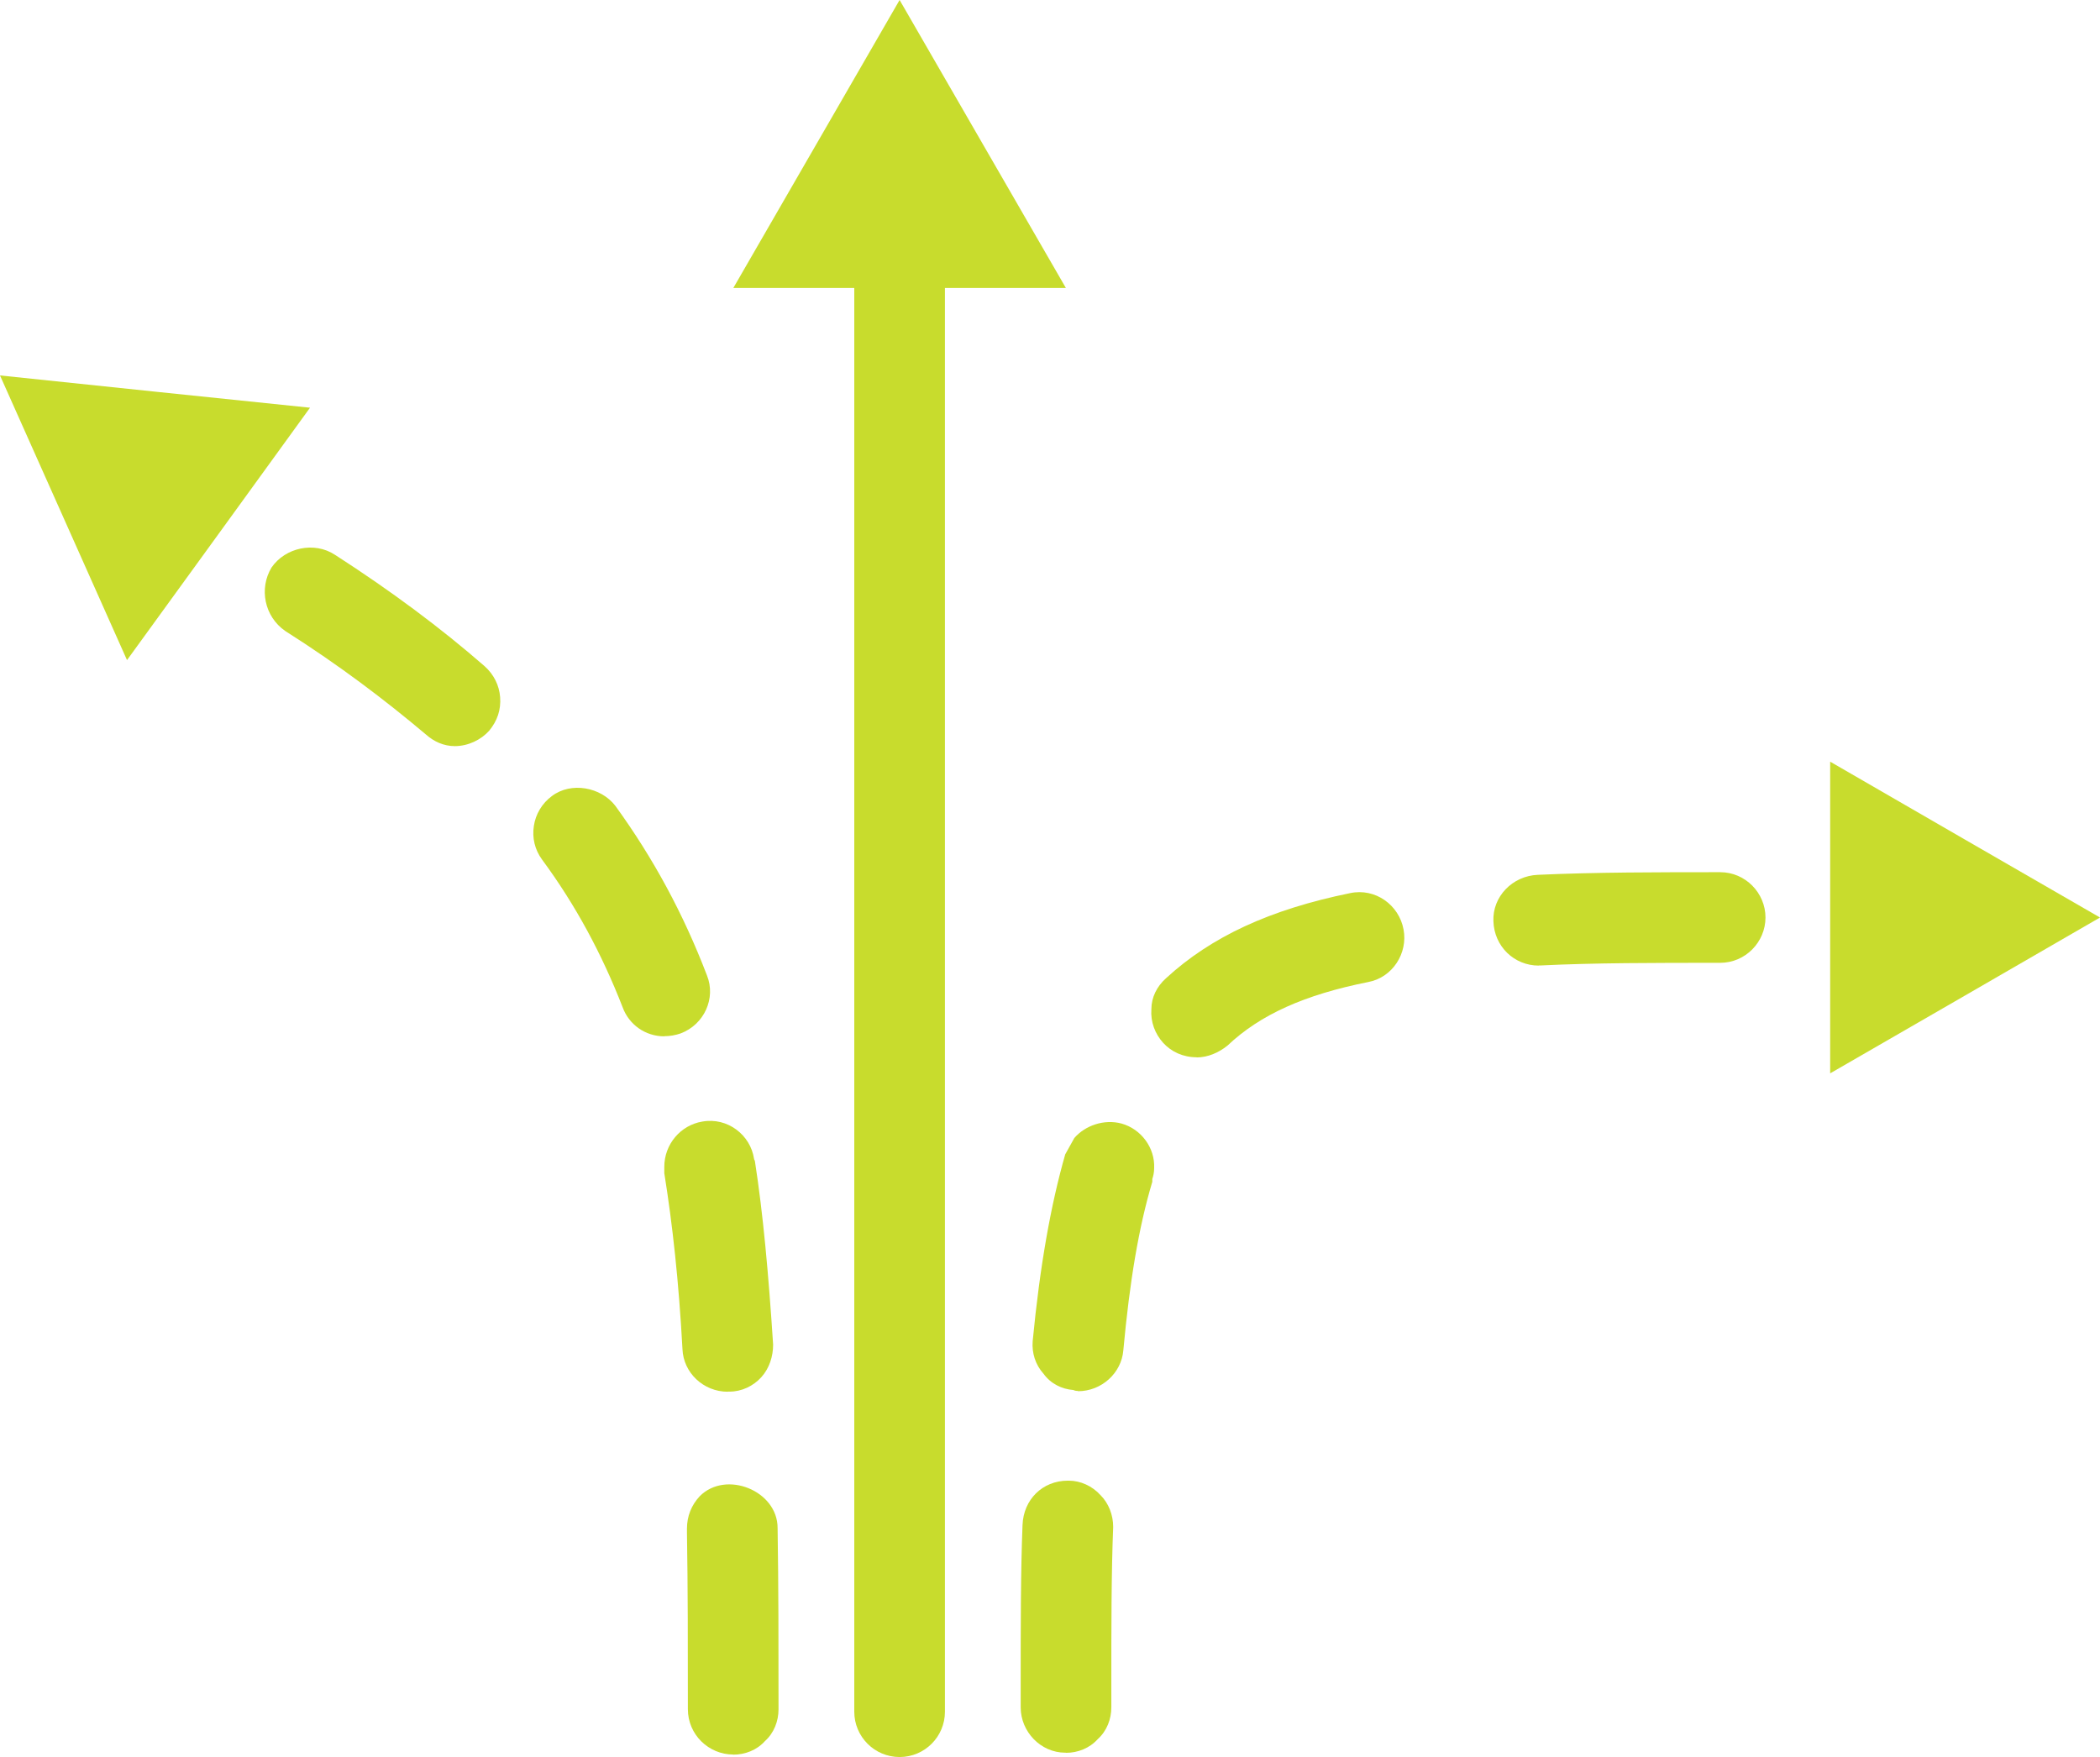
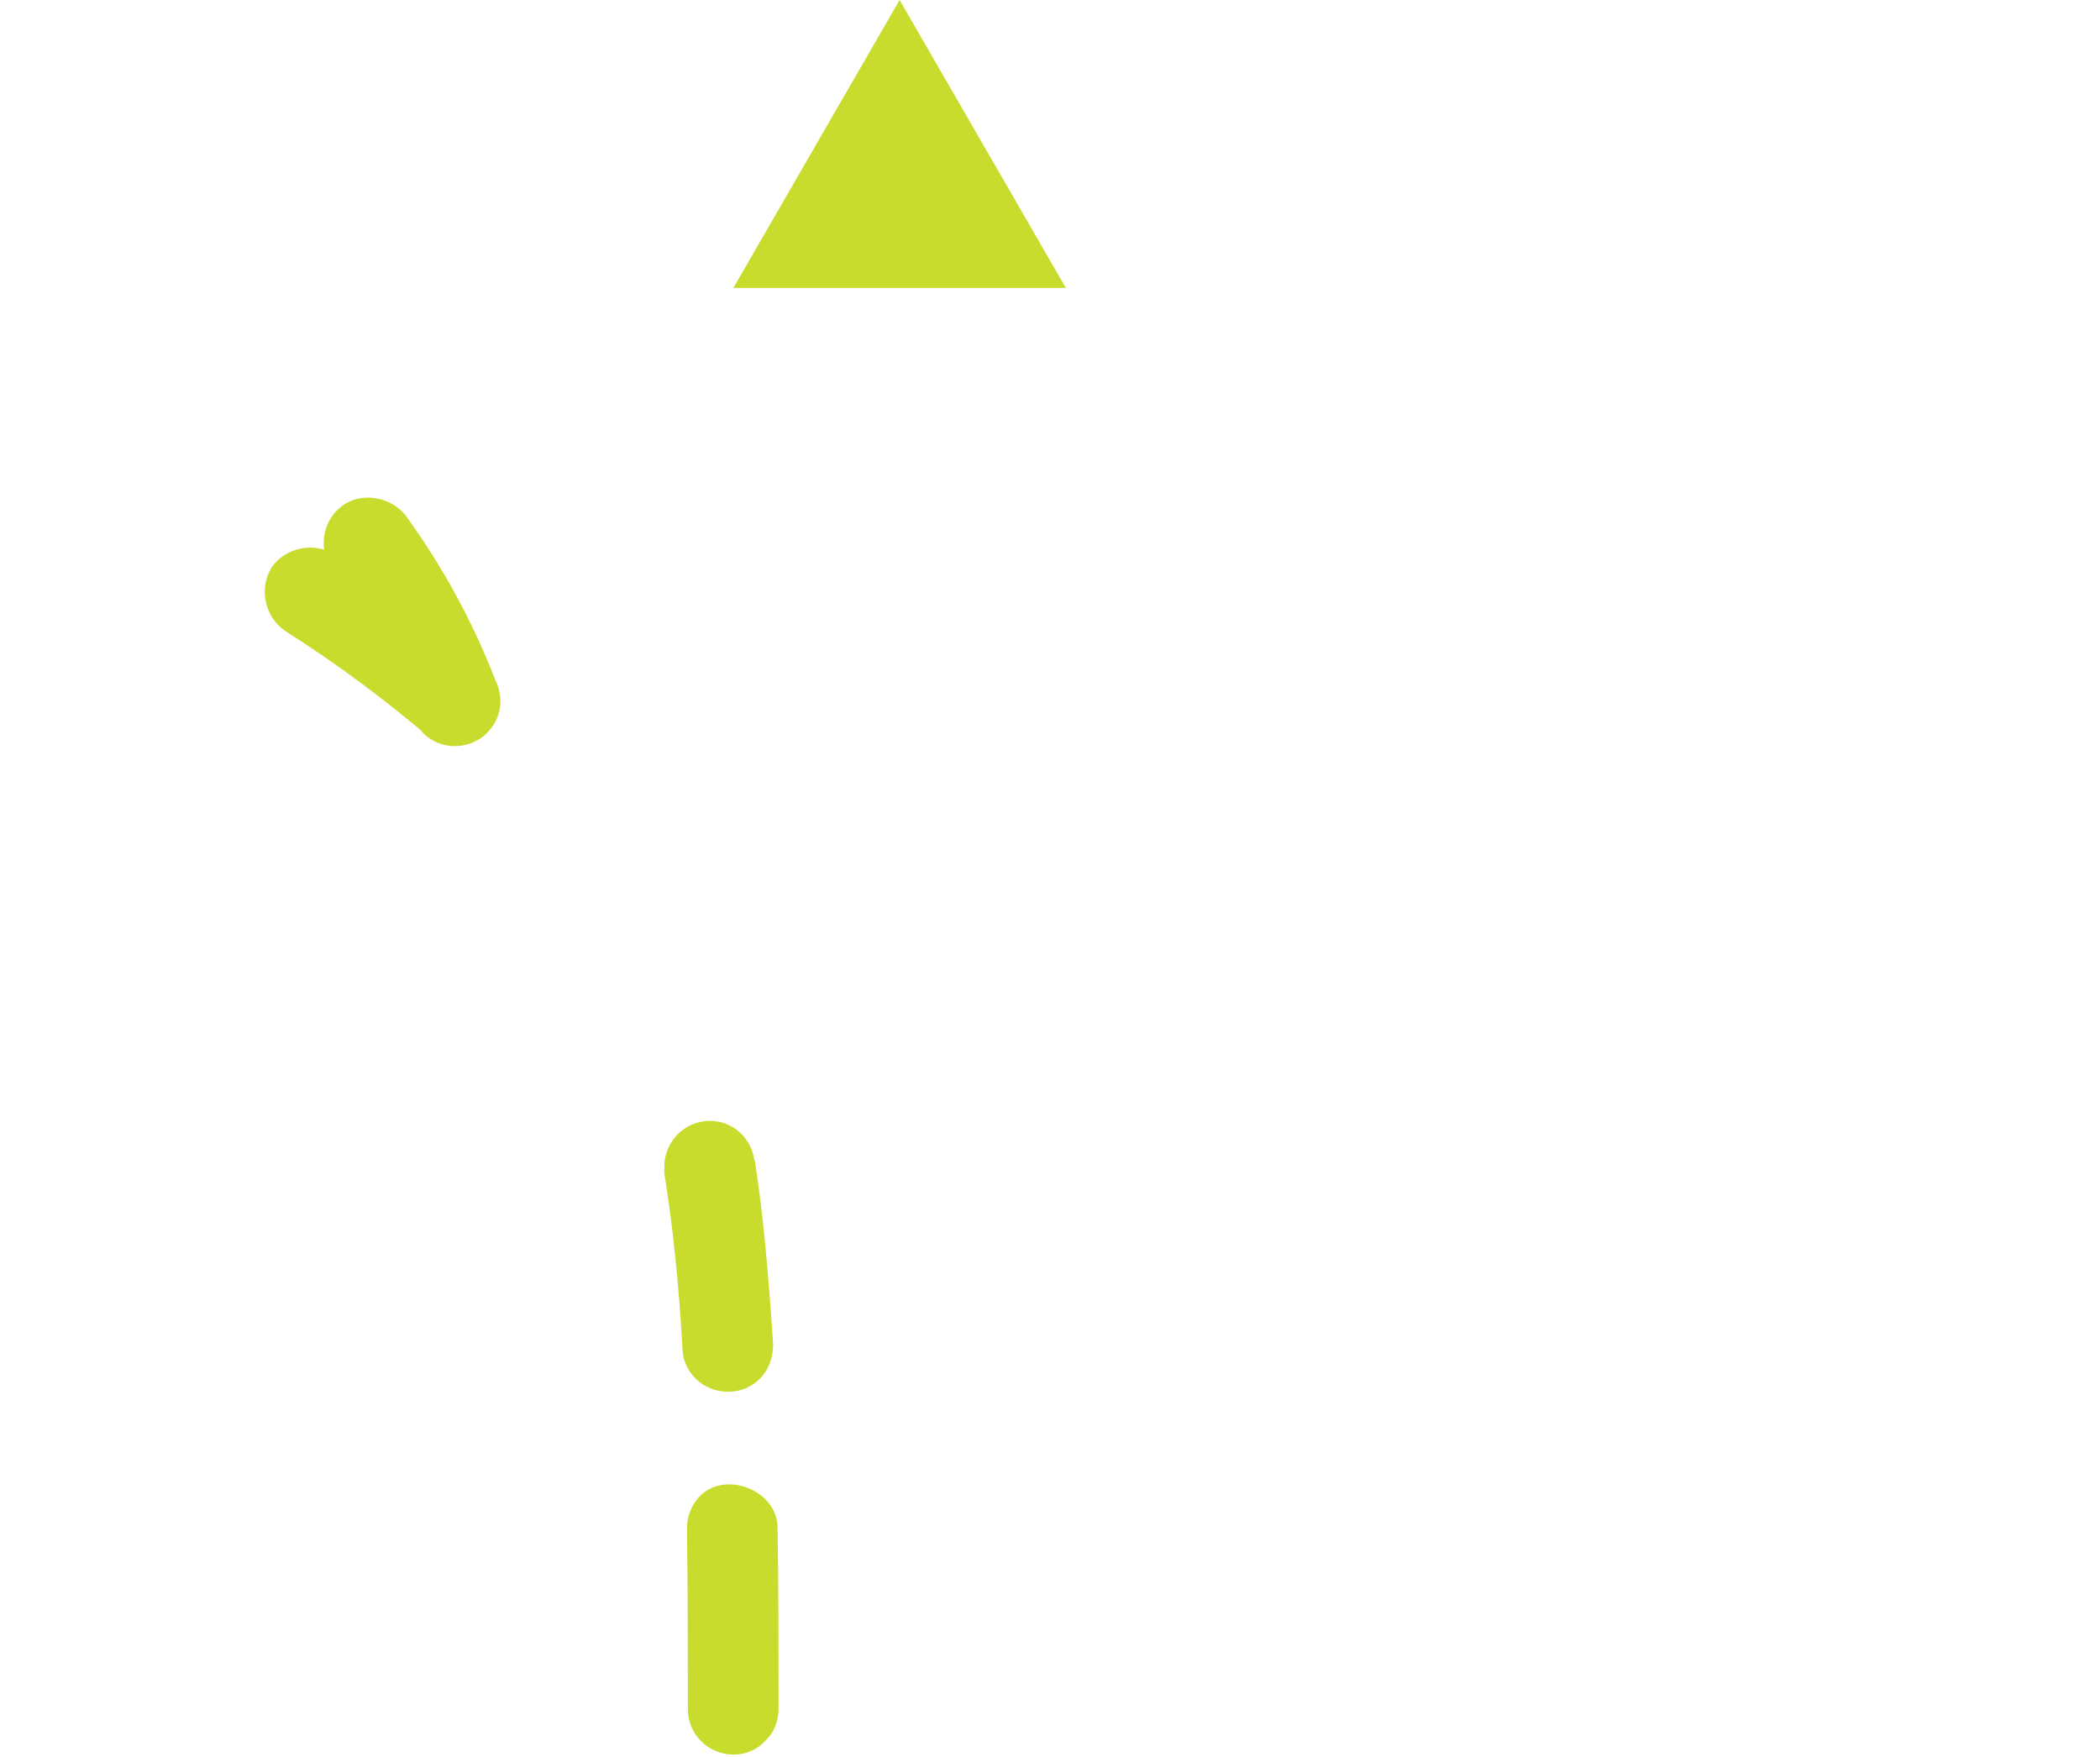
<svg xmlns="http://www.w3.org/2000/svg" id="Ebene_2" data-name="Ebene 2" viewBox="0 0 159.39 133.38">
  <defs>
    <style> .cls-1 { fill: #c8dc2d; } .cls-2 { fill: none; } .cls-3 { clip-path: url(#clippath-1); } .cls-4 { clip-path: url(#clippath-2); } .cls-5 { clip-path: url(#clippath); } </style>
    <clipPath id="clippath">
      <rect class="cls-2" y="0" width="159.39" height="133.38" />
    </clipPath>
    <clipPath id="clippath-1">
      <rect class="cls-2" y="0" width="159.39" height="133.38" />
    </clipPath>
    <clipPath id="clippath-2">
-       <rect class="cls-2" y="0" width="159.39" height="133.38" />
-     </clipPath>
+       </clipPath>
  </defs>
  <g id="Ebene_1-2" data-name="Ebene 1">
    <g>
      <g class="cls-5">
-         <path class="cls-1" d="M116.79,73.3c-1.86,0-3.38-1.45-3.44-3.37-.08-1.86,1.44-3.44,3.37-3.52,4.34-.2,9.22-.2,13.84-.2,1.92,0,3.44,1.58,3.44,3.44s-1.52,3.44-3.44,3.44c-5.03,0-9.57,0-13.63.2h-.13ZM90.83,80.26c-1.04,0-1.93-.42-2.55-1.1-.62-.69-.96-1.59-.89-2.55,0-.89.41-1.72,1.1-2.34,3.44-3.17,7.91-5.23,13.98-6.47,1.92-.41,3.72.9,4.06,2.76.34,1.79-.83,3.65-2.69,3.99-4.81.96-8.19,2.47-10.67,4.82-.68.55-1.51.9-2.34.9M81.82,105.59c-.07,0-.21,0-.35-.07-.89-.07-1.72-.48-2.27-1.24-.62-.69-.89-1.58-.82-2.47.55-5.71,1.37-10.33,2.47-14.18l.69-1.24c.83-.96,2.27-1.45,3.58-1.1,1.51.42,2.55,1.86,2.48,3.38,0,.34-.07.62-.14.83v.21c-1.03,3.44-1.72,7.57-2.2,12.8-.14,1.72-1.65,3.1-3.44,3.1M80.92,133.05h-.07c-1.86,0-3.38-1.59-3.38-3.44v-1.45c0-4.82,0-8.88.14-12.39.07-1.93,1.51-3.37,3.44-3.37h.07c.89,0,1.79.41,2.41,1.1.62.62.96,1.51.96,2.41-.14,3.51-.14,7.5-.14,12.25v1.45c0,.89-.34,1.79-1.03,2.41-.62.69-1.51,1.04-2.41,1.04" />
+         </g>
+       <g class="cls-3">
+         <path class="cls-1" d="M34.52,56.64c-.83,0-1.59-.34-2.2-.89-3.1-2.61-6.54-5.23-10.67-7.85-1.59-1.1-2-3.23-1.04-4.82,1.04-1.51,3.24-2,4.82-.96,4.27,2.75,8.05,5.57,11.36,8.46.69.62,1.1,1.44,1.17,2.34.07.97-.21,1.79-.83,2.55-.62.69-1.59,1.17-2.62,1.17c-1.44,0-2.68-.89-3.16-2.2-1.58-4.06-3.58-7.78-6.12-11.22-.55-.75-.76-1.65-.62-2.55.13-.89.62-1.72,1.37-2.27,1.45-1.1,3.72-.69,4.82.75,2.89,3.99,5.16,8.19,6.95,12.87.69,1.72-.2,3.72-2,4.4-.41.14-.82.21-1.24.21M55.24,105.65c-1.86,0-3.37-1.45-3.44-3.23-.28-5.16-.76-9.5-1.38-13.36v-.48c0-1.72,1.24-3.17,2.89-3.44,1.93-.34,3.65,1.03,3.92,2.82,0,.07.07.13.07.2.62,3.99,1.03,8.54,1.38,13.91,0,.89-.28,1.79-.89,2.47-.62.69-1.51,1.1-2.41,1.1h-.14ZM55.65,133.19h0c-1.86,0-3.44-1.51-3.44-3.44,0-4.75,0-9.22-.07-13.43v-.27c0-.96.34-1.79.97-2.47,1.99-2,5.91-.42,5.91,2.41.07,4.34.07,8.88.07,13.77,0,.89-.34,1.79-1.03,2.41-.62.69-1.51,1.03-2.41,1.03" />
      </g>
-       <polygon class="cls-1" points="138.91 69.65 138.91 81.48 149.15 75.57 159.39 69.65 149.15 63.74 138.91 57.82 138.91 69.65" />
-       <g class="cls-3">
-         <path class="cls-1" d="M34.52,56.64c-.83,0-1.59-.34-2.2-.89-3.1-2.61-6.54-5.23-10.67-7.85-1.59-1.1-2-3.23-1.04-4.82,1.04-1.51,3.24-2,4.82-.96,4.27,2.75,8.05,5.57,11.36,8.46.69.62,1.1,1.44,1.17,2.34.07.97-.21,1.79-.83,2.55-.62.69-1.59,1.17-2.62,1.17M50.42,78.67c-1.44,0-2.68-.89-3.16-2.2-1.58-4.06-3.58-7.78-6.12-11.22-.55-.75-.76-1.65-.62-2.55.13-.89.62-1.72,1.37-2.27,1.45-1.1,3.72-.69,4.82.75,2.89,3.99,5.16,8.19,6.95,12.87.69,1.72-.2,3.72-2,4.4-.41.14-.82.21-1.24.21M55.24,105.65c-1.86,0-3.37-1.45-3.44-3.23-.28-5.16-.76-9.5-1.38-13.36v-.48c0-1.72,1.24-3.17,2.89-3.44,1.93-.34,3.65,1.03,3.92,2.82,0,.07.07.13.07.2.62,3.99,1.03,8.54,1.38,13.91,0,.89-.28,1.79-.89,2.47-.62.69-1.51,1.1-2.41,1.1h-.14ZM55.65,133.19h0c-1.86,0-3.44-1.51-3.44-3.44,0-4.75,0-9.22-.07-13.43v-.27c0-.96.34-1.79.97-2.47,1.99-2,5.91-.42,5.91,2.41.07,4.34.07,8.88.07,13.77,0,.89-.34,1.79-1.03,2.41-.62.69-1.51,1.03-2.41,1.03" />
-       </g>
-       <polygon class="cls-1" points="4.82 39.3 9.64 50.11 16.59 40.53 23.53 30.95 11.76 29.73 0 28.5 4.82 39.3" />
      <g class="cls-4">
        <path class="cls-1" d="M68.28,133.38c-1.9,0-3.44-1.54-3.44-3.44V16.46c0-1.9,1.54-3.44,3.44-3.44s3.44,1.54,3.44,3.44v113.48c0,1.9-1.54,3.44-3.44,3.44" />
      </g>
      <polygon class="cls-1" points="68.28 0 61.97 10.93 55.66 21.86 68.28 21.86 80.9 21.86 74.59 10.93 68.28 0" />
    </g>
  </g>
</svg>